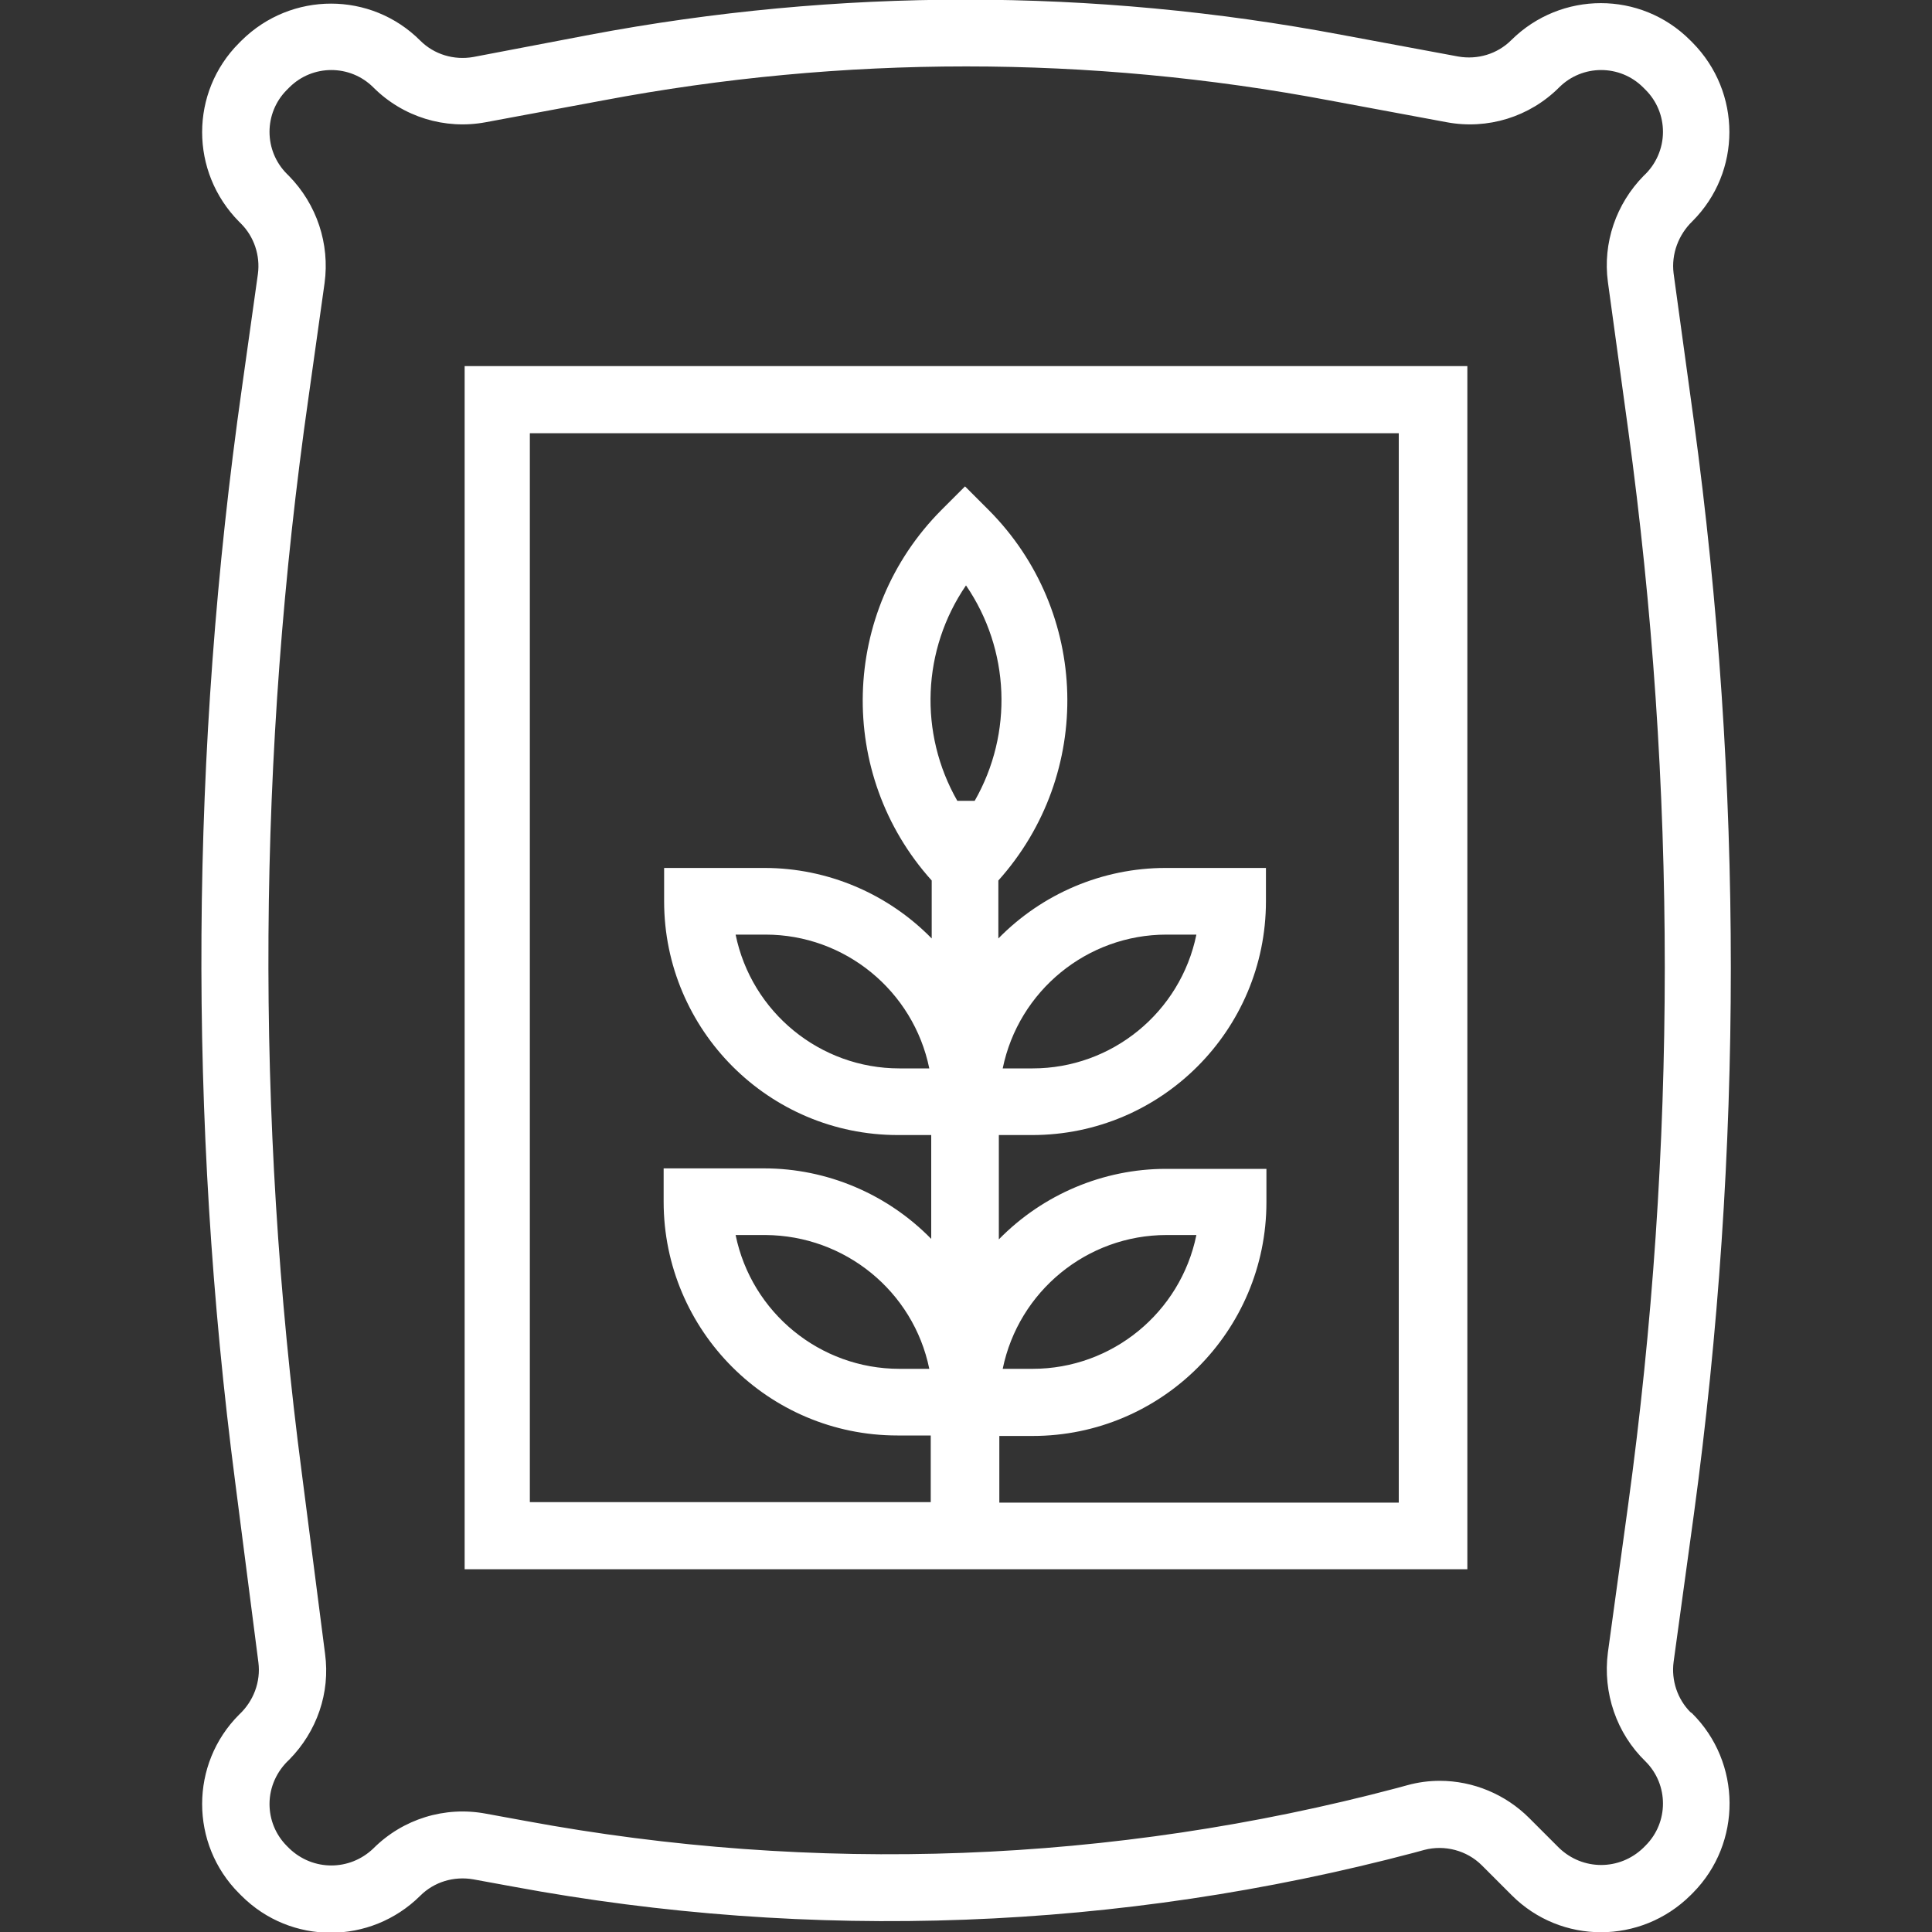
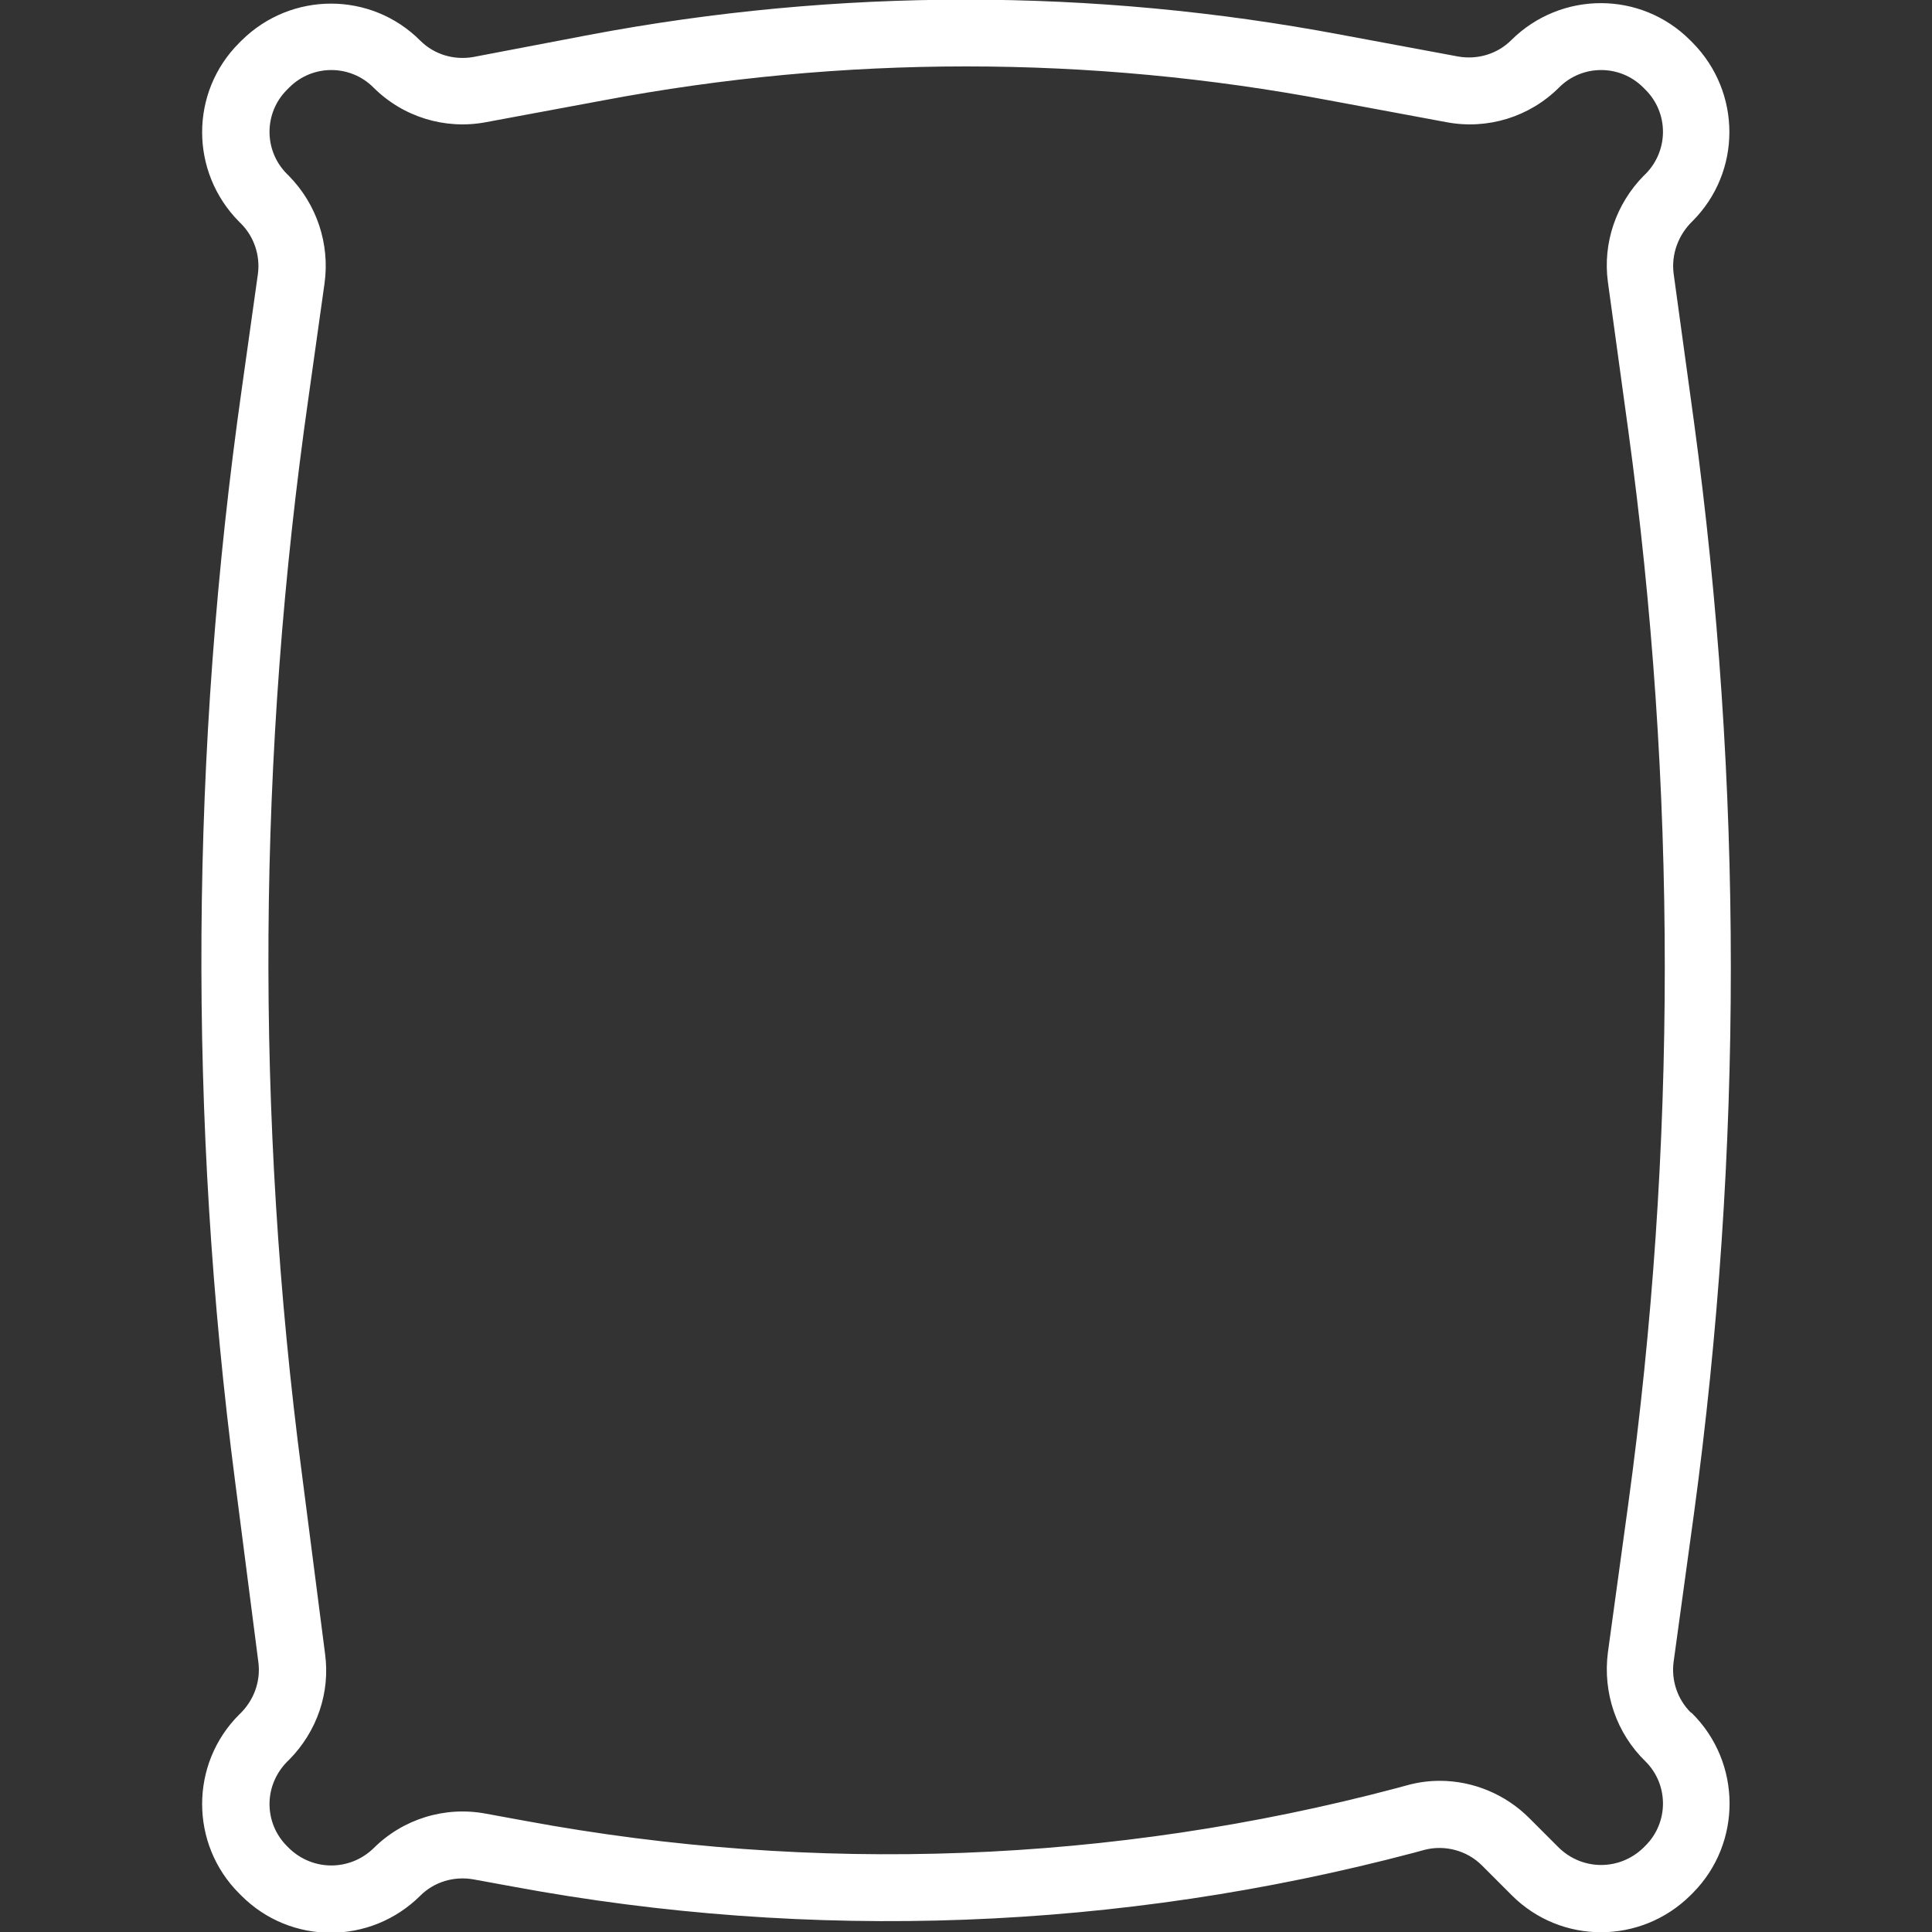
<svg xmlns="http://www.w3.org/2000/svg" id="Capa_1" x="0px" y="0px" viewBox="0 0 400 400" xml:space="preserve">
  <rect x="0" y="0" width="400" height="400" fill="#333333" stroke="none" />
  <g>
    <g>
      <path fill="#FFFFFF" d="M350,354.5c-2.7-2.7-4-6.6-3.5-10.4l4.2-30.6c10.2-75.1,10.2-151.2,0-226.3l-4.2-30.6c-0.5-4,1-8,3.9-10.8 c10.2-10.2,10.2-26.7,0-37l-0.5-0.5c-10.2-10.2-26.7-10.2-37,0c-2.9,2.9-7,4.1-11,3.4l-24.2-4.5c-51.4-9.7-104.2-9.7-155.6,0 L98,11.8c-4,0.7-8.1-0.5-11-3.4c-10.2-10.2-26.7-10.2-37,0l-0.5,0.5c-10.2,10.2-10.2,26.7,0,37l0.4,0.4c2.7,2.7,4,6.6,3.5,10.4 l-3.3,23.5c-10.7,75.2-11.2,151.4-1.4,226.7l4.8,37.3c0.5,4-1,8-4,10.8c-10.2,10.2-10.2,26.8,0,37c0,0,0,0,0,0l0.5,0.5 c10.2,10.2,26.7,10.2,37,0c2.9-2.9,7-4.1,11-3.4l8.2,1.5c61.9,11.5,125.6,9.1,186.5-7l2.2-0.6c4.2-1.1,8.8,0.1,11.9,3.2l6.2,6.2 c10.2,10.2,26.7,10.2,37,0l0.5-0.5c10.2-10.3,10.1-27-0.2-37.2C350.1,354.6,350.1,354.5,350,354.5z M340.7,364.7L340.7,364.7 c4.8,4.8,4.8,12.6,0,17.4l-0.5,0.5c-4.9,4.7-12.5,4.7-17.4,0l-6.2-6.2c-4.9-4.9-11.6-7.7-18.5-7.7c-2.3,0-4.5,0.3-6.7,0.9 l-2.2,0.6c-58.9,15.6-120.5,17.9-180.4,6.8l-8.2-1.5c-8.5-1.6-17.2,1.1-23.3,7.2c-4.9,4.7-12.5,4.7-17.4,0l-0.5-0.5 c-2.3-2.3-3.6-5.4-3.6-8.7c0-3.5,1.5-6.8,4.1-9.2c5.7-5.8,8.5-13.8,7.4-21.9l-4.8-37.3c-9.7-74-9.2-149,1.4-223l3.3-23.5 c1.1-8.1-1.6-16.3-7.4-22.2l-0.4-0.4c-4.8-4.8-4.8-12.6,0-17.4l0.5-0.5c4.8-4.8,12.6-4.8,17.4,0c6.1,6.1,14.8,8.8,23.3,7.2 l24.2-4.5c49.7-9.4,100.8-9.4,150.5,0l24.2,4.5c8.5,1.6,17.2-1.1,23.3-7.2c4.8-4.8,12.6-4.8,17.4,0l0.5,0.5 c2.3,2.3,3.6,5.4,3.6,8.7c0,3.5-1.5,6.8-4,9.1c-5.7,5.8-8.5,13.9-7.4,22l4.2,30.6c10.1,73.8,10.1,148.7,0,222.5l-4.2,30.6 C331.8,350.5,334.7,358.9,340.7,364.7z" />
    </g>
  </g>
  <g>
    <g>
-       <path fill="#FFFFFF" d="M96.2,75.8v249.1h207.6V75.8C303.8,75.8,96.2,75.8,96.2,75.8z M198.2,165.8c-8-14-7.3-31.3,1.8-44.6 c9.1,13.3,9.8,30.6,1.8,44.6H198.2z M289.9,311.1h-83v-13.8h6.9c26.7,0,48.4-21.7,48.4-48.4v-6.9h-20.8c-13,0-25.5,5.3-34.6,14.6 V235h6.9c26.7,0,48.4-21.7,48.4-48.4v-6.9h-20.8c-13,0-25.5,5.3-34.6,14.6v-12c19.8-22.1,18.9-55.7-2-76.7l-4.9-4.9l-4.9,4.9 c-20.9,21-21.8,54.7-2,76.7v12c-9.1-9.3-21.6-14.6-34.6-14.6h-20.8v6.9c0,26.7,21.7,48.4,48.4,48.4h6.9v21.5 c-9.1-9.3-21.6-14.6-34.6-14.6h-20.8v6.9c0,26.7,21.7,48.4,48.4,48.4h6.9v13.8h-83V89.7h179.9V311.1z M207.6,283.4 c3.3-16.1,17.5-27.7,33.9-27.7h6.2c-3.3,16.1-17.5,27.7-33.9,27.7H207.6z M207.6,221.2c3.3-16.1,17.5-27.7,33.9-27.7h6.2 c-3.3,16.1-17.5,27.7-33.9,27.7H207.6z M192.4,221.2h-6.2c-16.4,0-30.6-11.6-33.9-27.7h6.2C174.9,193.5,189.1,205.1,192.4,221.2z M192.4,283.4h-6.2c-16.4,0-30.6-11.6-33.9-27.7h6.2C174.9,255.8,189.1,267.3,192.4,283.4z" />
-     </g>
+       </g>
  </g>
</svg>